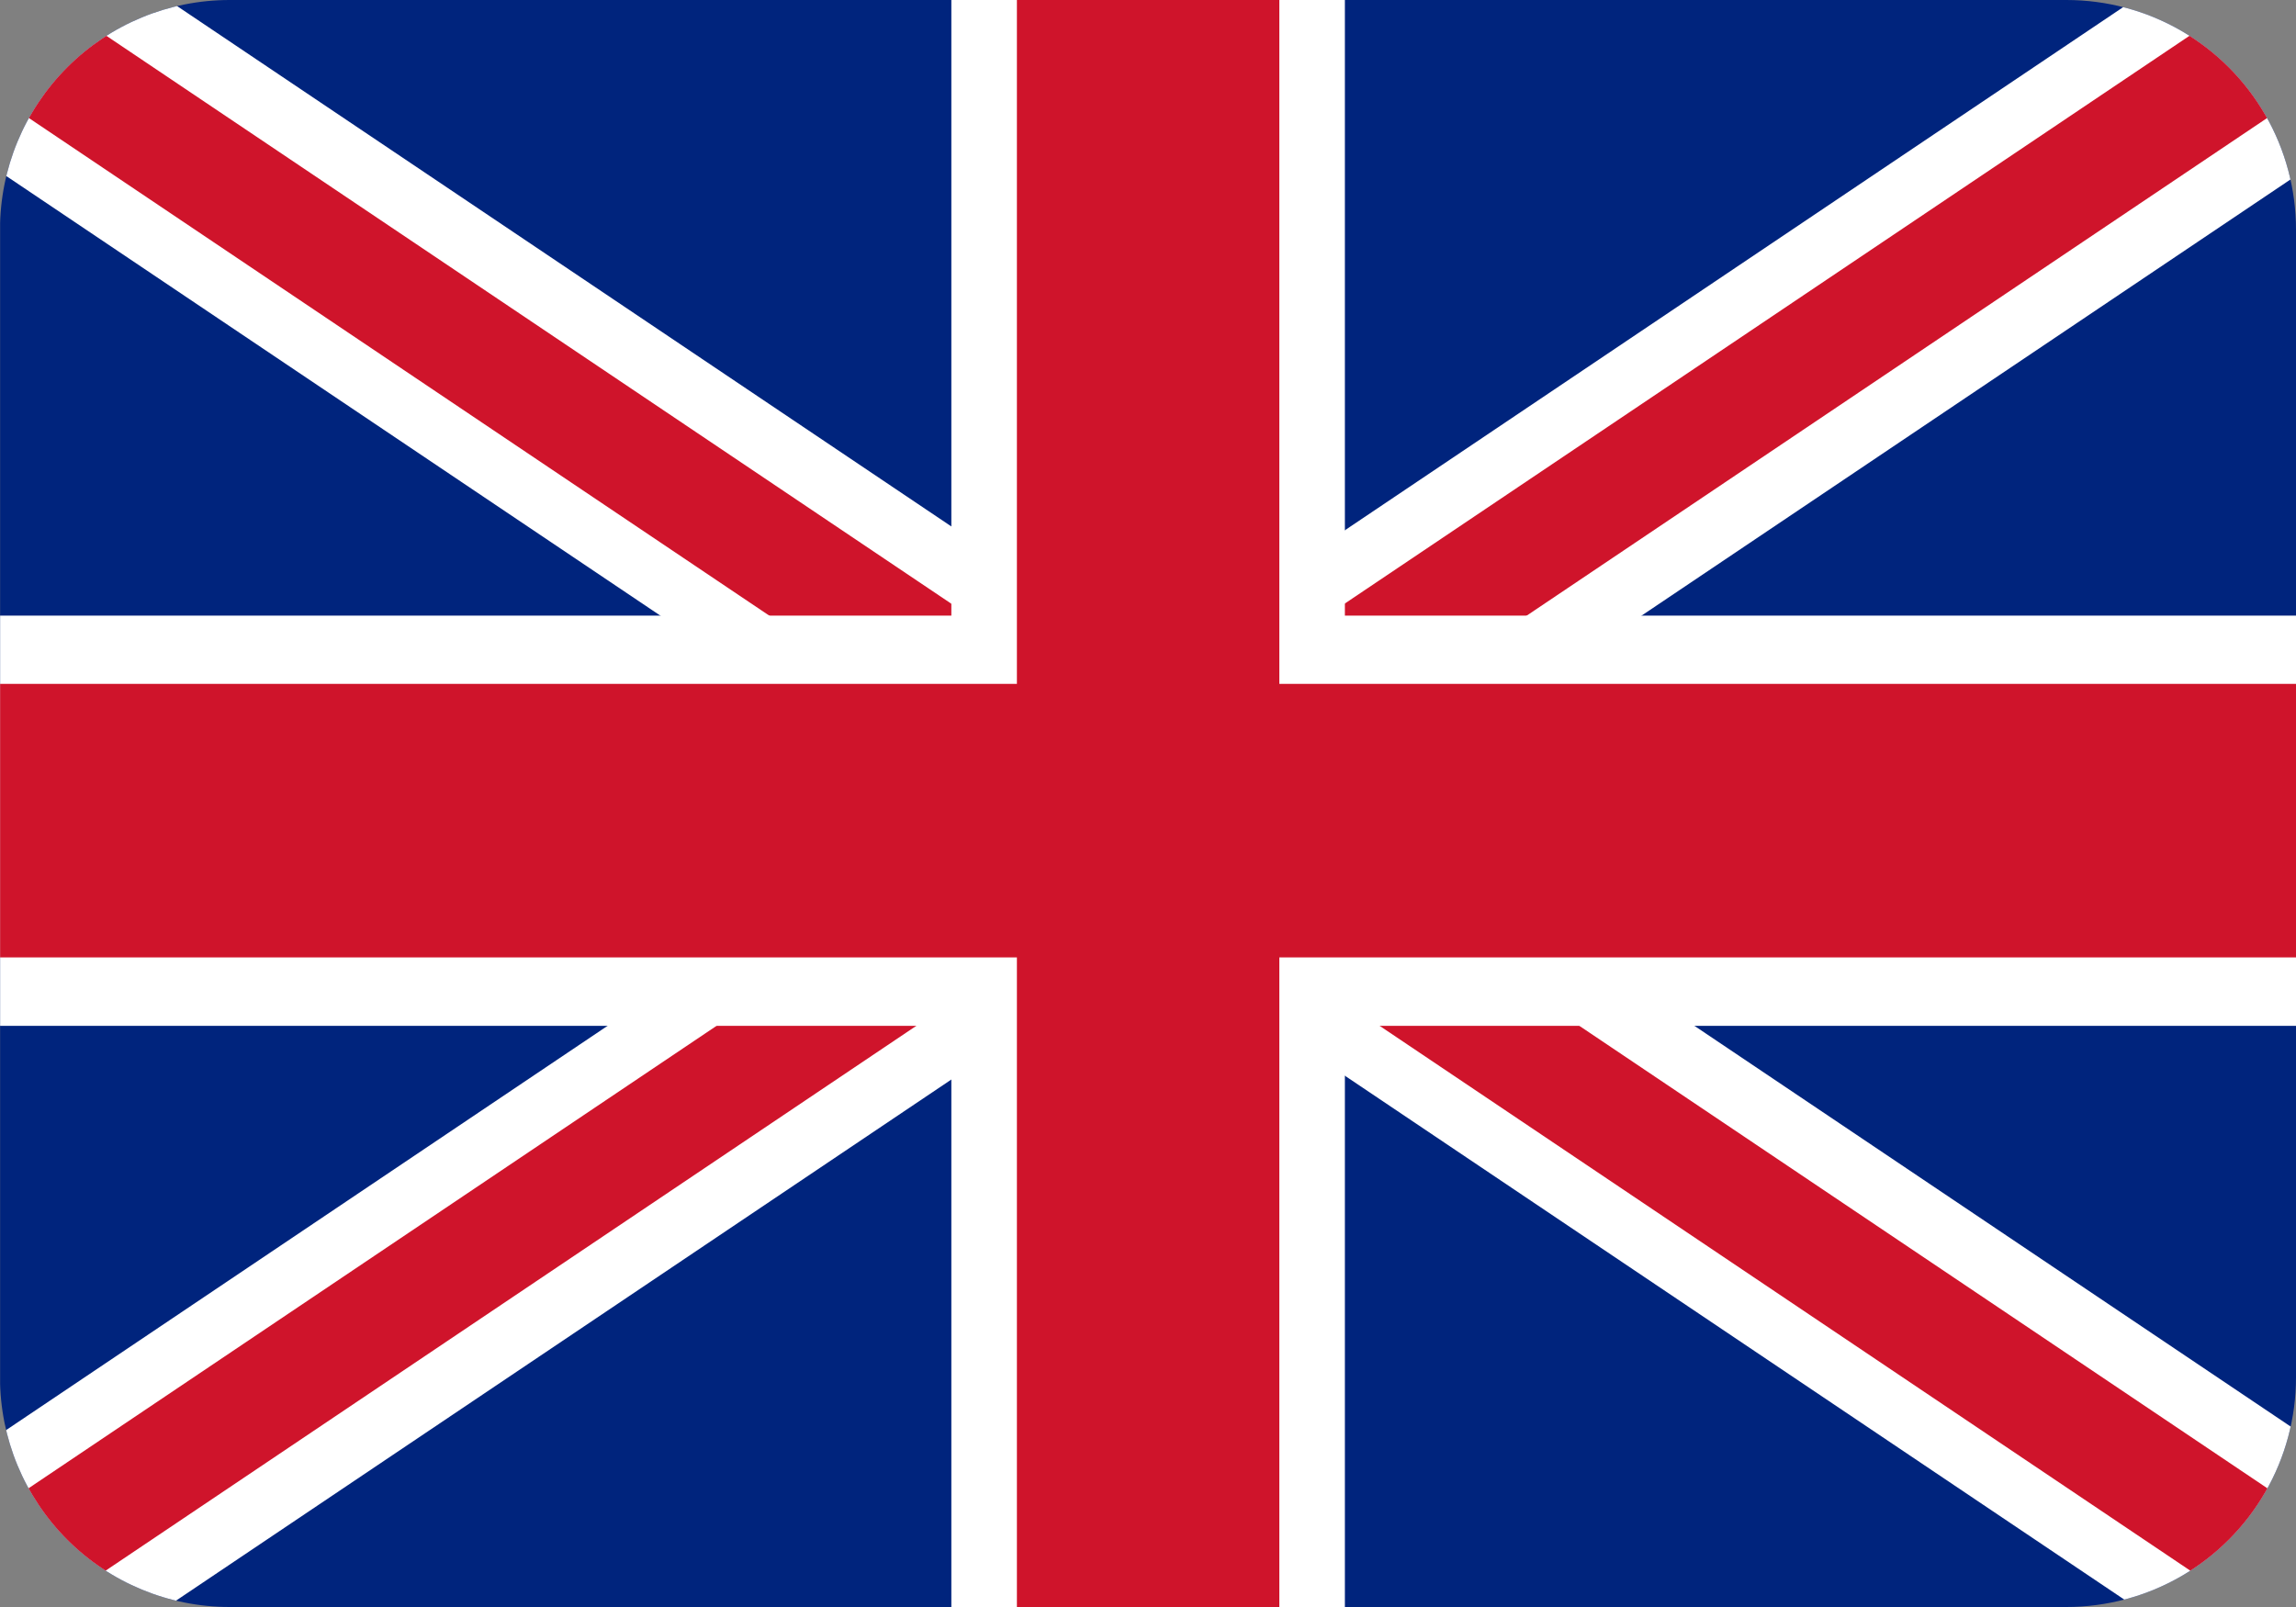
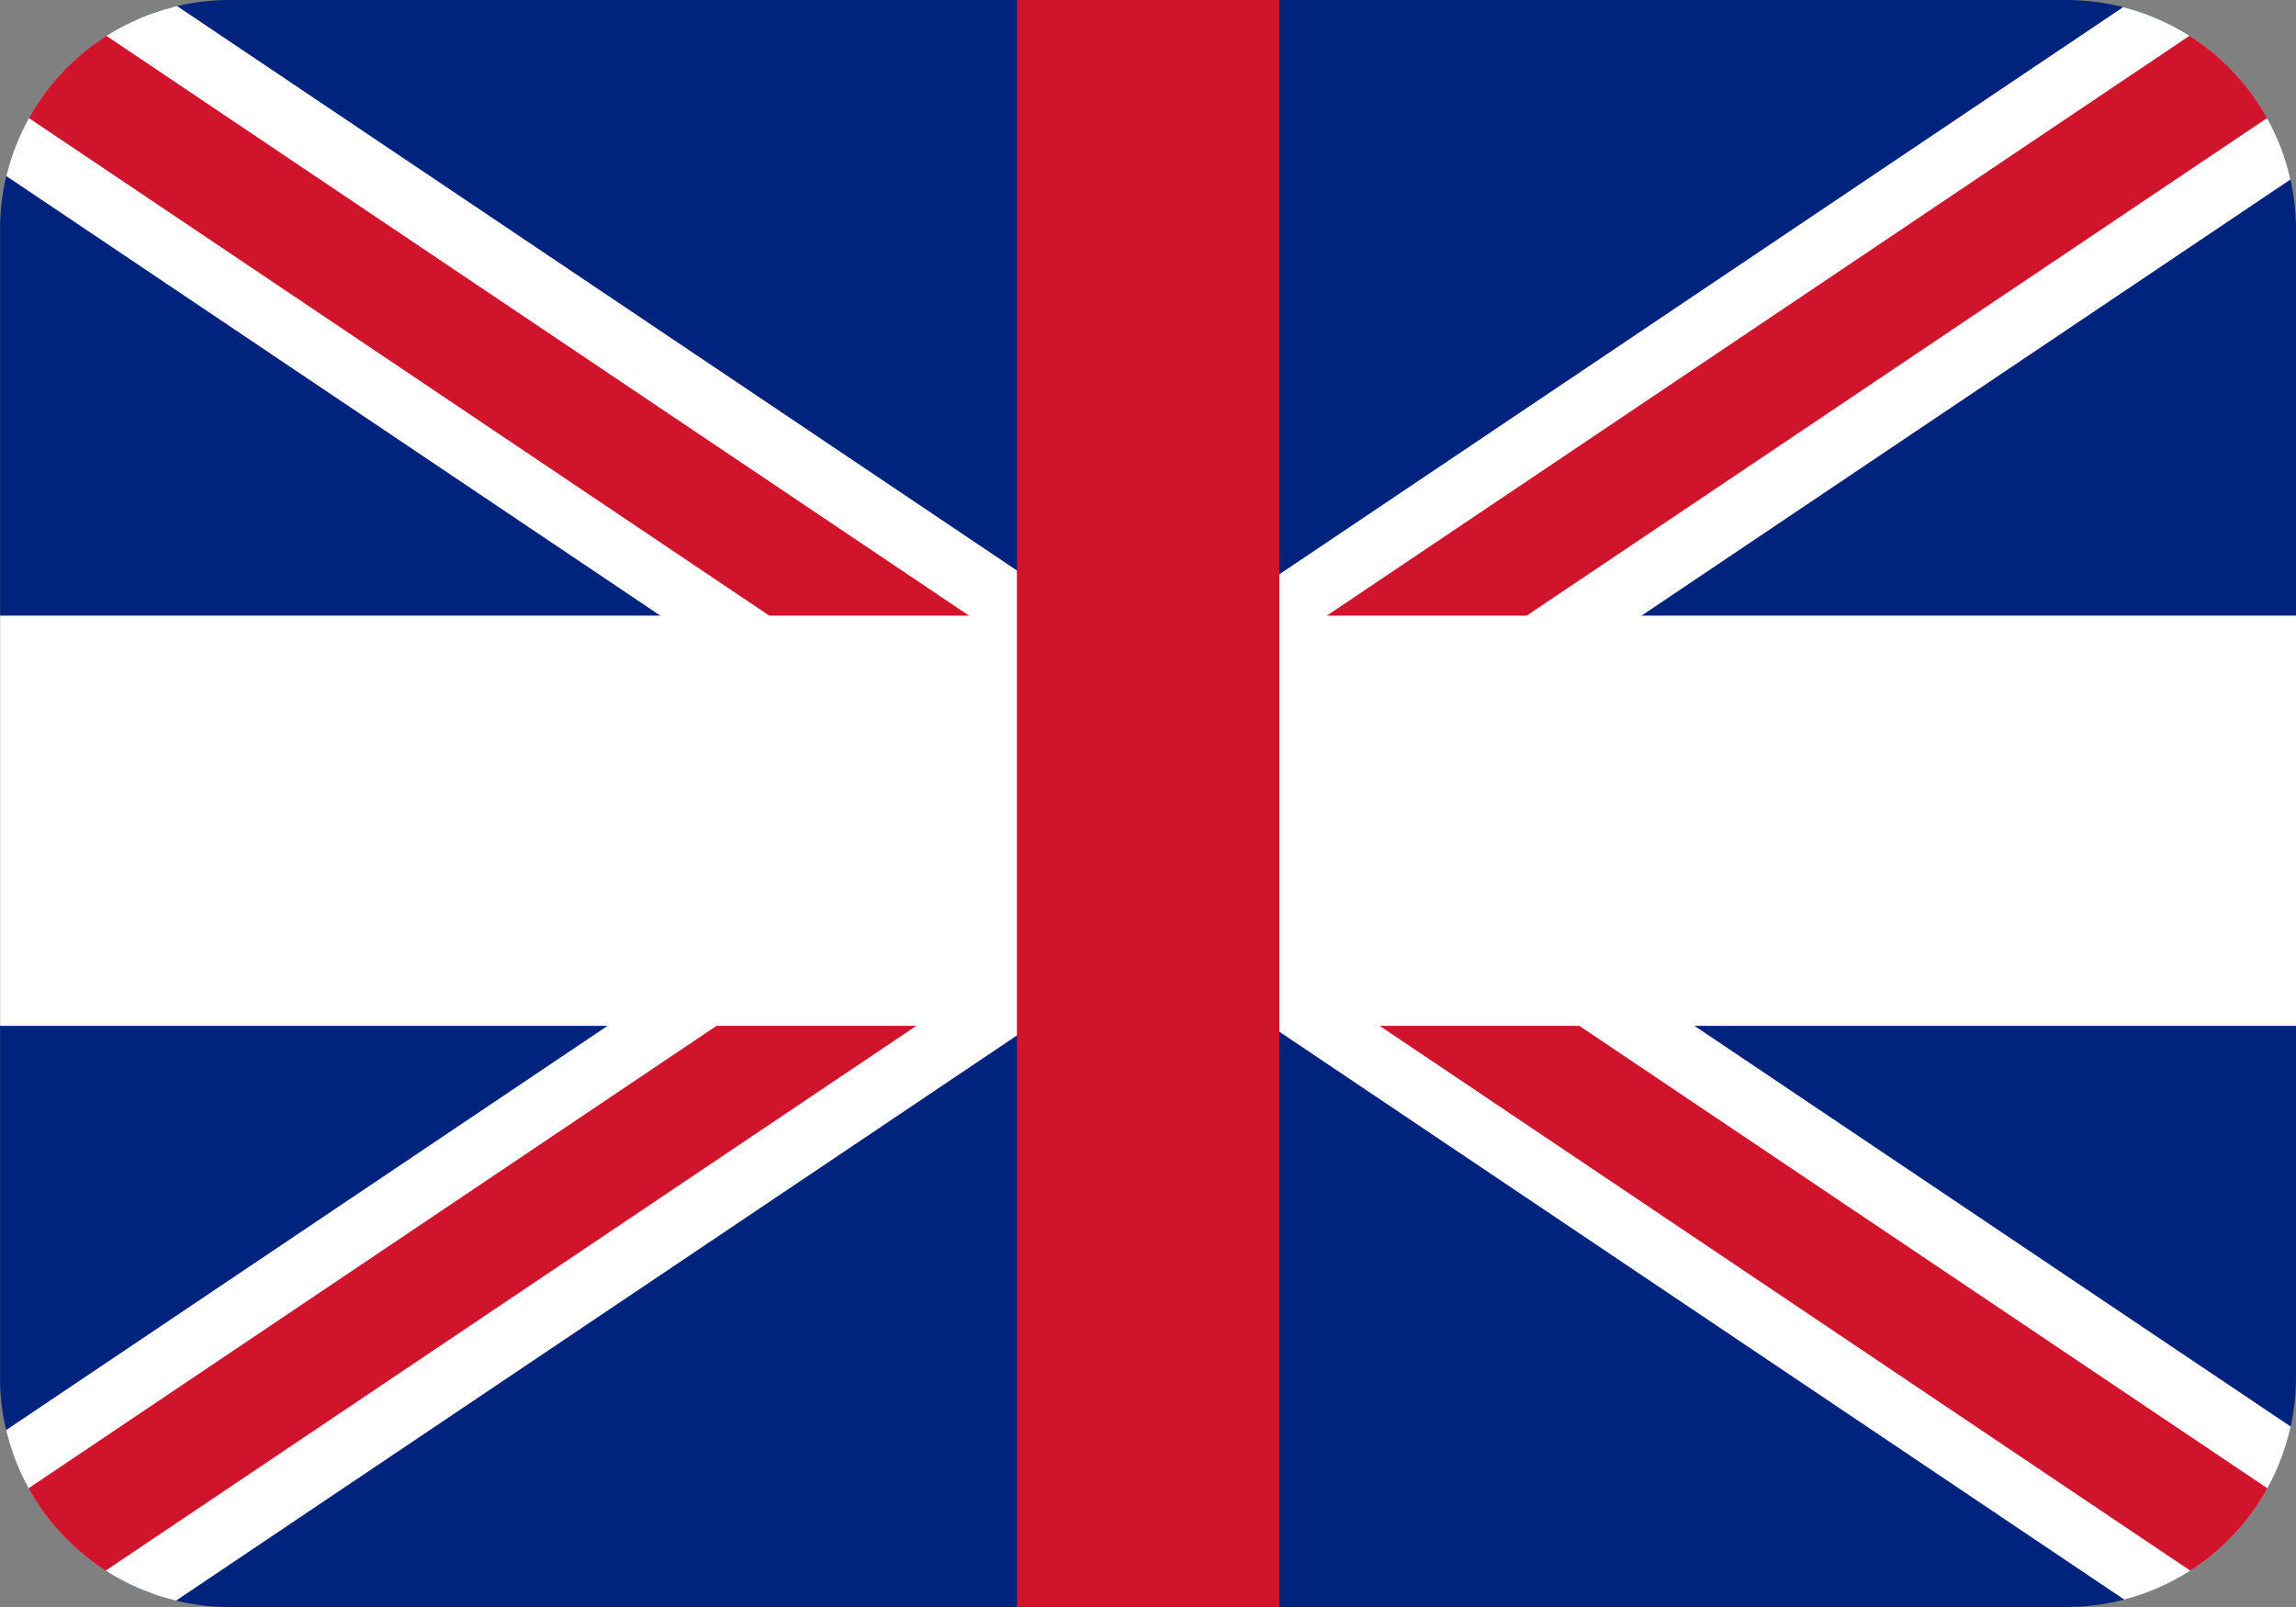
<svg xmlns="http://www.w3.org/2000/svg" width="20" height="14" fill="none">
  <rect width="100%" height="100%" fill="#808080" stroke="none" />
  <g clip-path="url(#a)">
    <path fill="#00247D" d="M20.001 0h-20v14h20V0Z" />
    <path fill="#fff" d="M-.134-1.074-1.218.678l21.373 14.367 1.084-1.753L-.134-1.074Z" />
    <path fill="#CF142B" d="m-.428-.598-.511.826 21.373 14.366.51-.826L-.427-.598Z" />
    <path fill="#fff" d="M20.164-1.06-1.21 13.308l1.084 1.752L21.247.693l-1.083-1.752Z" />
    <path fill="#CF142B" d="M20.442-.609-.93 13.758l.51.826L20.954.218l-.51-.827Z" />
    <path fill="#fff" d="M20.001 5.363h-20v3.574h20V5.363Z" />
-     <path fill="#fff" d="M11.715 0H8.287v14h3.428V0Z" />
-     <path fill="#CF142B" d="M20.001 5.958h-20v2.383h20V5.958Z" />
    <path fill="#CF142B" d="M11.144 0H8.858v14h2.286V0Z" />
  </g>
  <defs>
    <clipPath id="a">
      <path fill="#fff" d="M0 2a2 2 0 0 1 2-2h16a2 2 0 0 1 2 2v10a2 2 0 0 1-2 2H2a2 2 0 0 1-2-2V2Z" />
    </clipPath>
  </defs>
</svg>